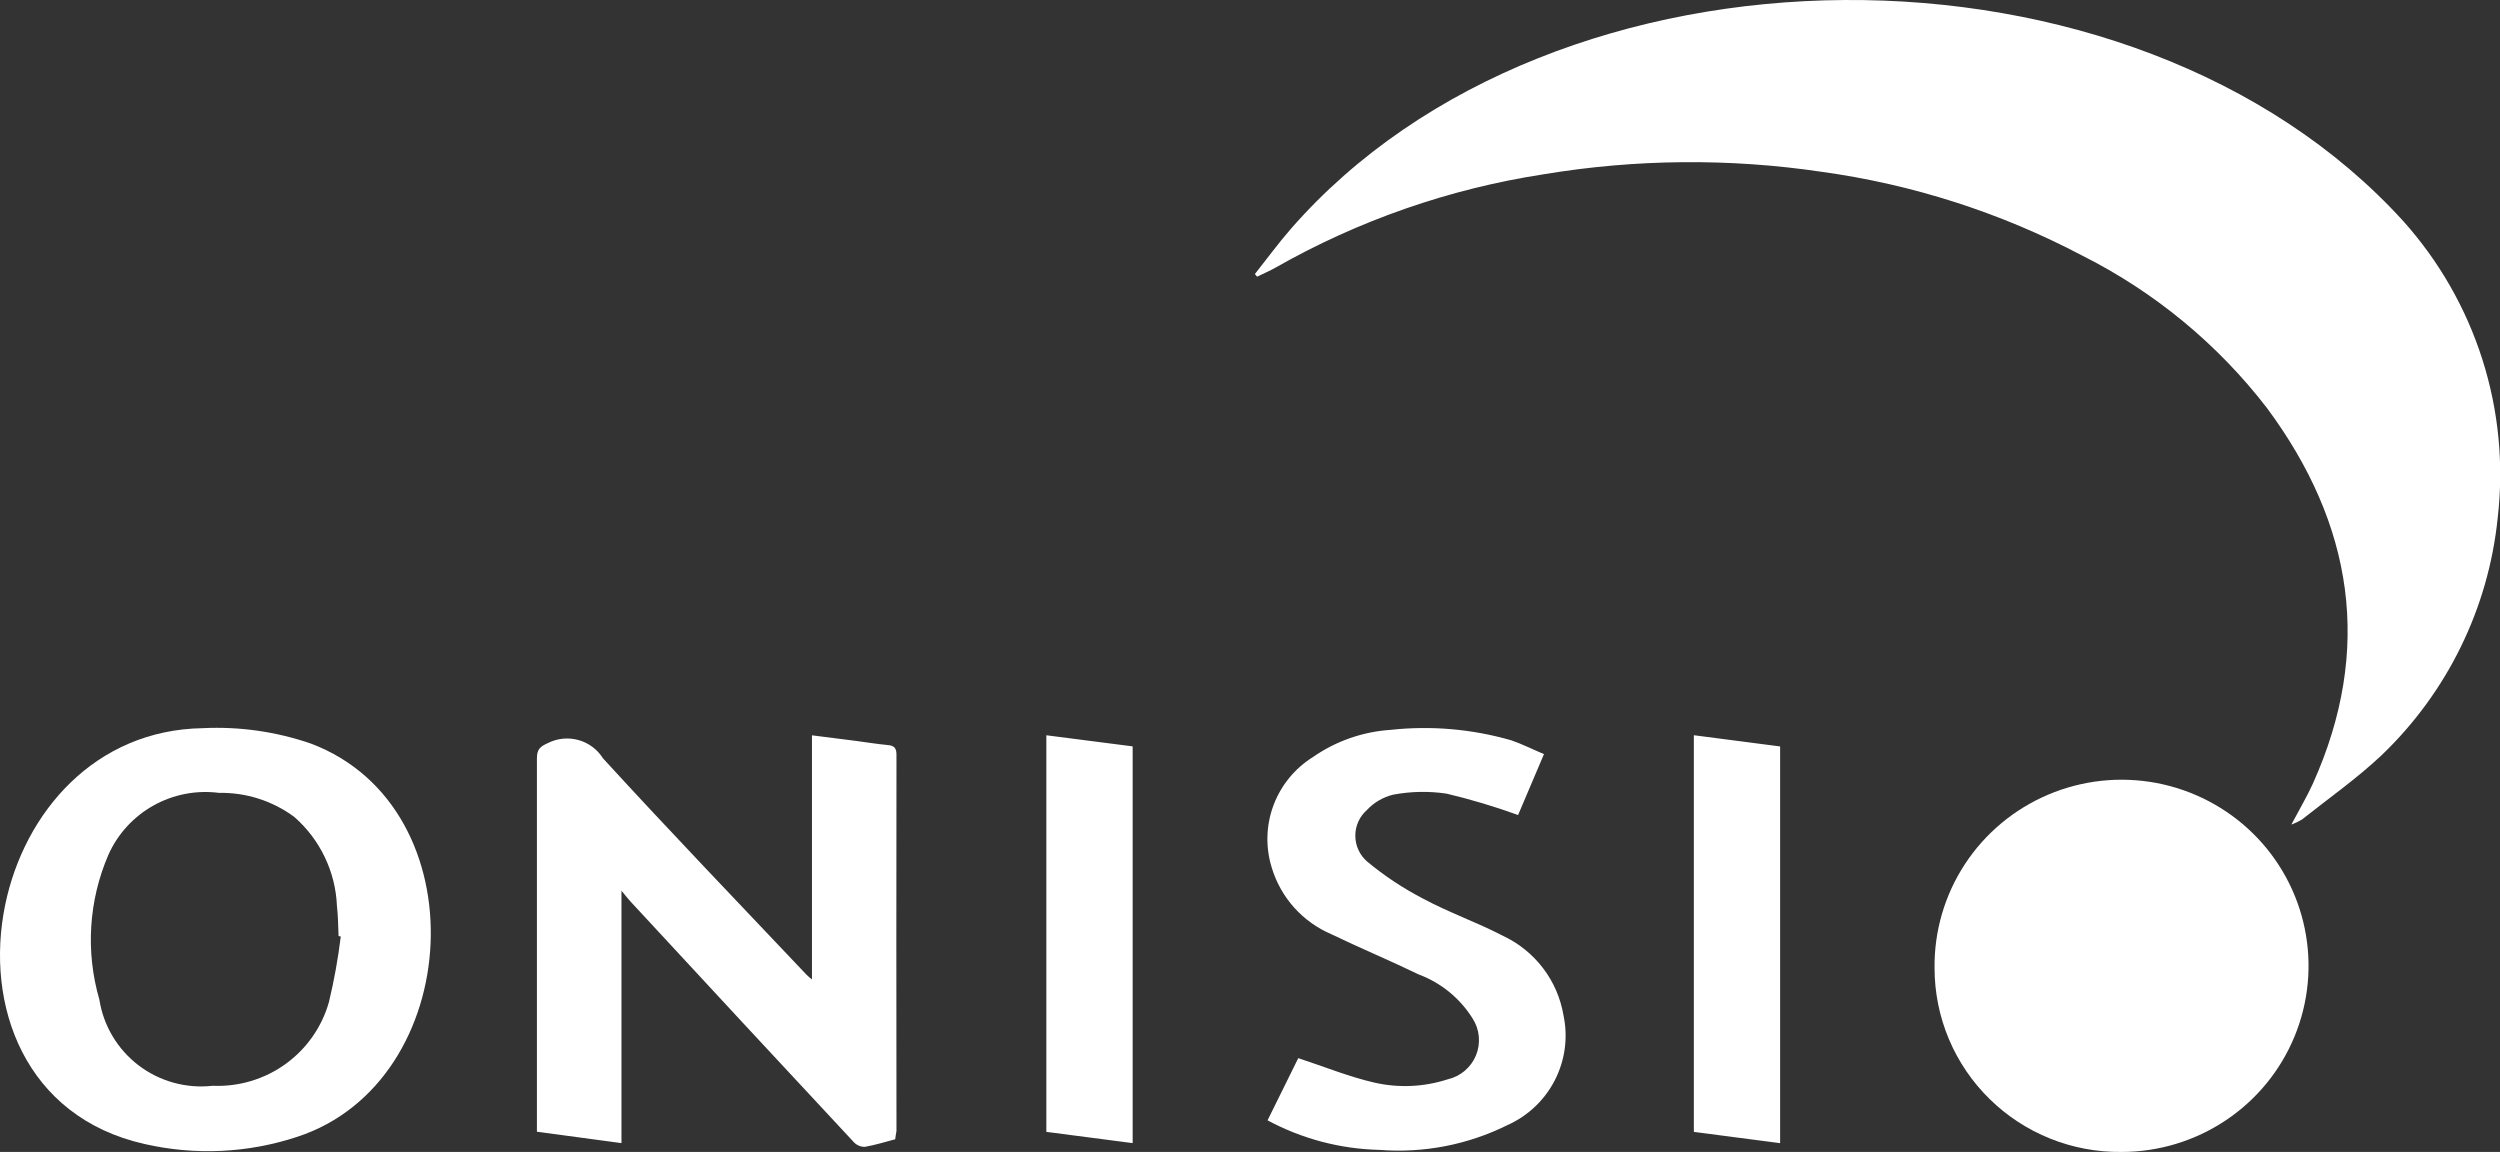
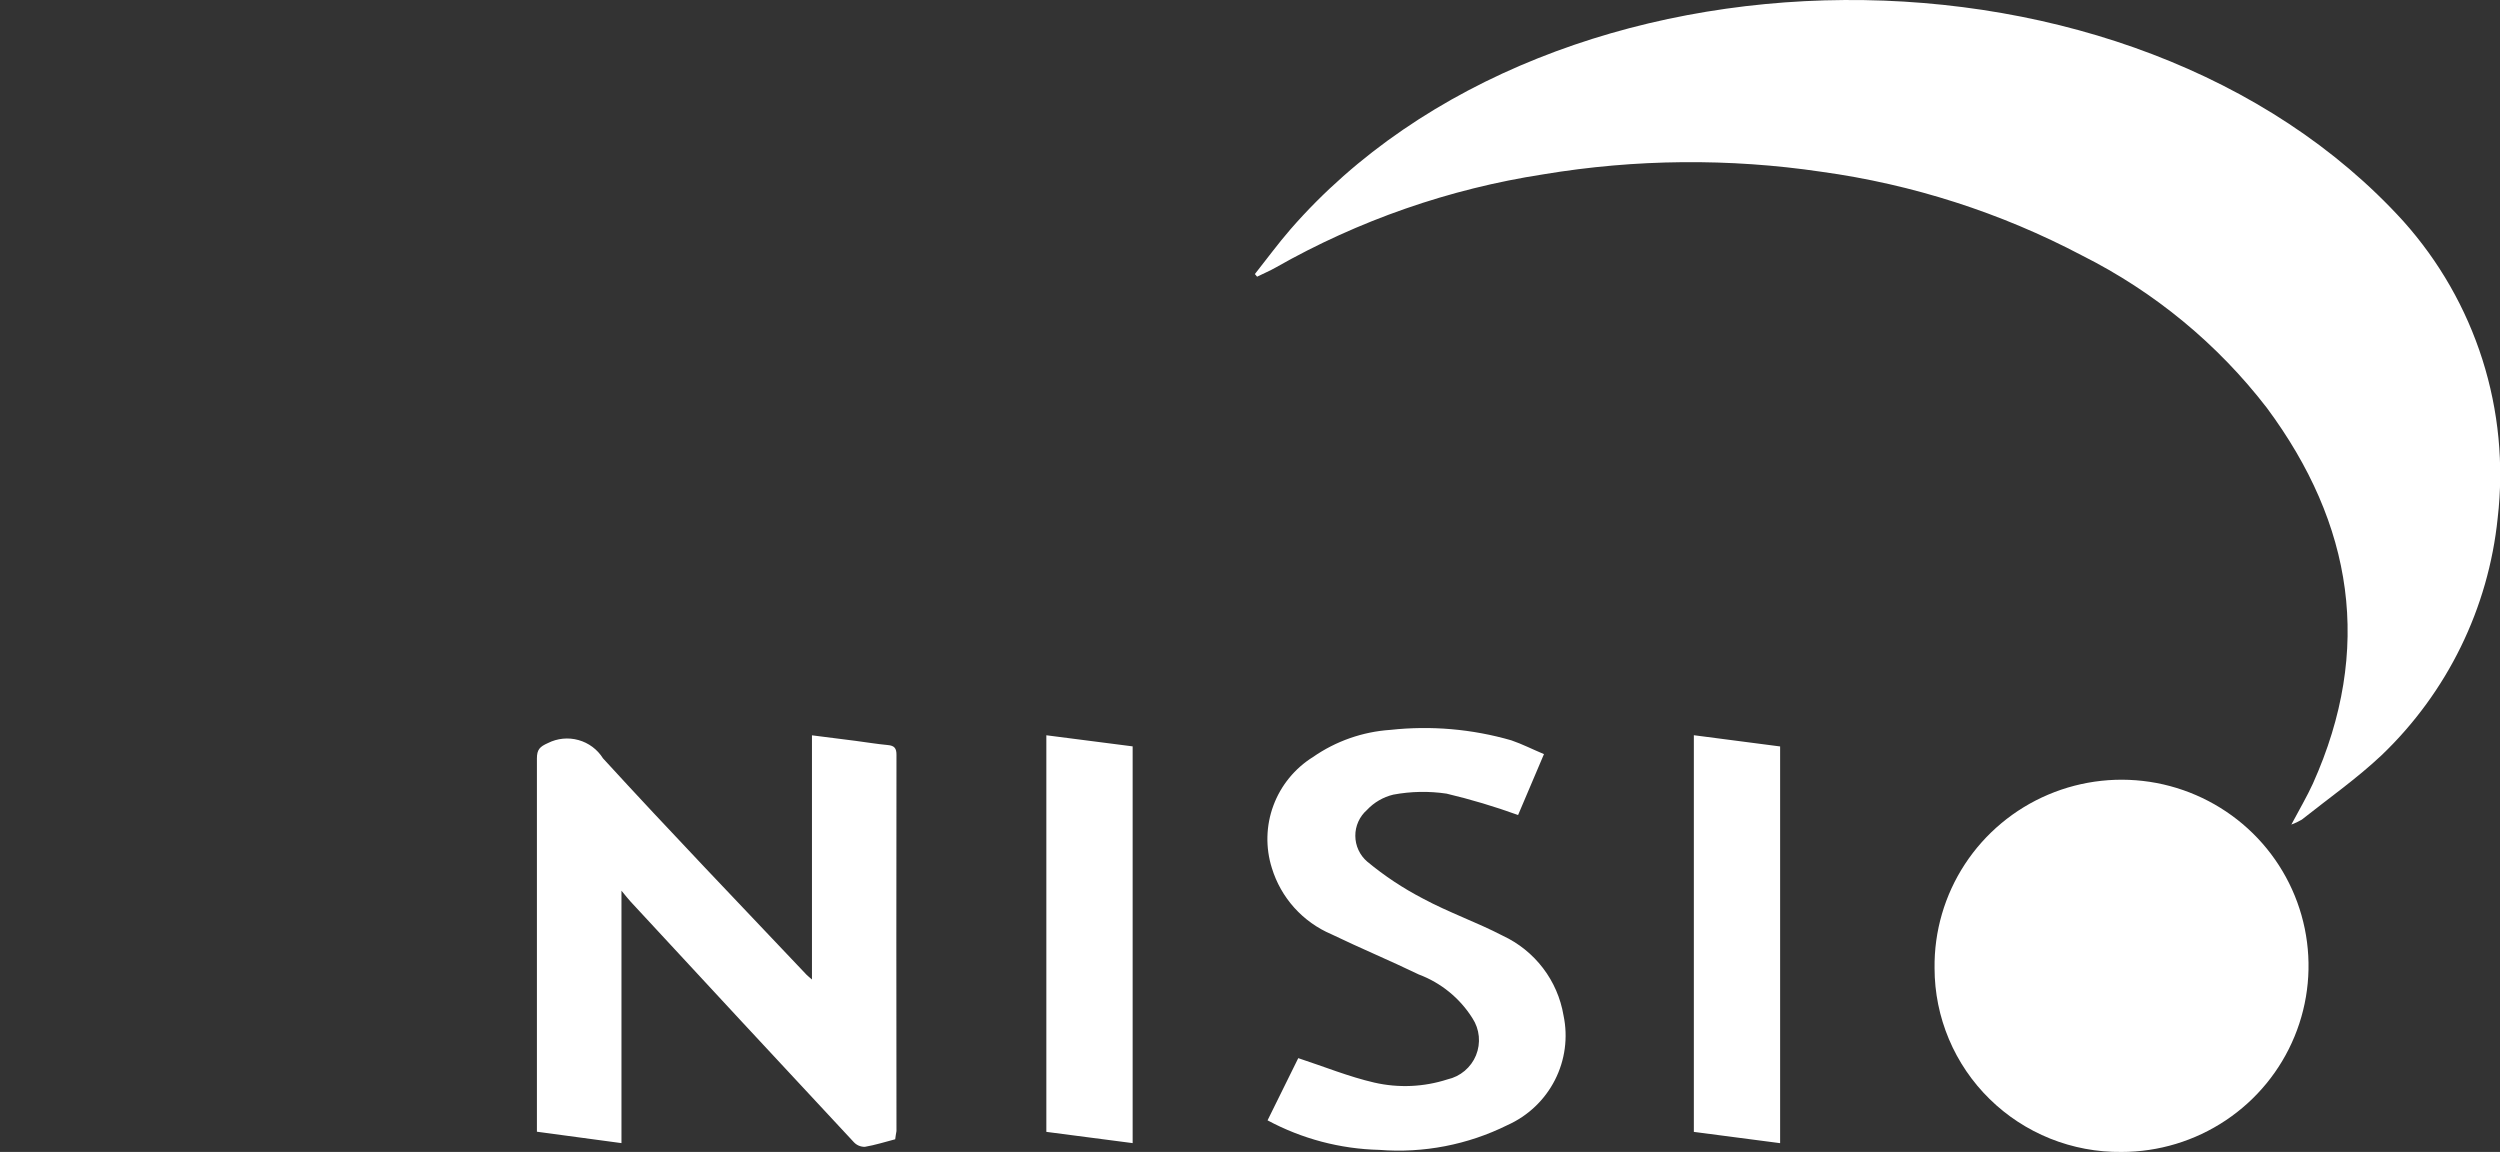
<svg xmlns="http://www.w3.org/2000/svg" width="102" height="47" viewBox="0 0 102 47" fill="none">
  <rect x="0" y="0" width="102" height="47" fill="#333333" stroke="none" />
  <g clip-path="url(#clip0_7_3277)">
    <path d="M101.906 21.131C101.53 24.815 99.851 28.246 97.169 30.813C96.162 31.762 95.008 32.572 93.915 33.44C93.779 33.521 93.636 33.589 93.487 33.643C93.814 33.025 94.123 32.504 94.366 31.971C96.828 26.489 96.007 21.386 92.489 16.643C90.478 14.032 87.9 11.907 84.949 10.425C81.631 8.676 78.031 7.52 74.313 7.008C70.553 6.452 66.728 6.487 62.979 7.111C59.134 7.703 55.431 8.992 52.052 10.913C51.806 11.055 51.541 11.162 51.289 11.289L51.199 11.181C51.682 10.572 52.144 9.941 52.653 9.354C63.413 -2.999 87.017 -3.124 98.054 9.022C99.517 10.656 100.617 12.579 101.281 14.666C101.945 16.753 102.158 18.956 101.906 21.131Z" fill="white" />
-     <path d="M0.214 36.906C0.993 33.157 3.859 29.776 8.286 29.709C9.781 29.637 11.277 29.852 12.691 30.34C19.601 32.956 18.972 44.146 12.125 46.383C10.113 47.048 7.957 47.148 5.891 46.674C1.023 45.576 -0.64 41.018 0.214 36.906ZM13.902 38.21L13.814 38.191C13.794 37.783 13.796 37.371 13.747 36.969C13.72 36.278 13.552 35.599 13.253 34.975C12.955 34.35 12.533 33.792 12.011 33.334C11.124 32.675 10.042 32.329 8.935 32.349C8.011 32.23 7.073 32.411 6.26 32.866C5.448 33.32 4.804 34.023 4.425 34.87C3.617 36.739 3.486 38.829 4.054 40.783C4.22 41.849 4.794 42.811 5.655 43.467C6.517 44.123 7.6 44.421 8.678 44.3C9.739 44.346 10.786 44.034 11.647 43.414C12.508 42.794 13.133 41.902 13.421 40.883C13.632 40.004 13.793 39.112 13.903 38.215L13.902 38.21Z" fill="white" />
    <path d="M86.559 46.999C85.562 47.011 84.573 46.826 83.648 46.455C82.724 46.084 81.883 45.535 81.174 44.838C80.464 44.141 79.9 43.311 79.515 42.396C79.13 41.481 78.931 40.499 78.93 39.507C78.91 38.001 79.34 36.523 80.166 35.261C80.992 33.999 82.177 33.01 83.569 32.42C84.961 31.83 86.498 31.665 87.985 31.946C89.471 32.228 90.84 32.943 91.918 34.001C92.995 35.059 93.731 36.411 94.034 37.887C94.337 39.363 94.192 40.895 93.617 42.288C93.043 43.682 92.065 44.874 90.808 45.712C89.551 46.551 88.072 46.999 86.559 46.999Z" fill="white" />
    <path d="M36.523 46.483C36.108 46.591 35.702 46.72 35.285 46.791C35.202 46.792 35.119 46.776 35.042 46.744C34.965 46.712 34.895 46.663 34.839 46.603C31.794 43.334 28.755 40.06 25.723 36.78C25.622 36.672 25.534 36.554 25.356 36.34V46.639L21.906 46.174V30.946C21.906 30.583 22.02 30.466 22.357 30.316C22.742 30.122 23.186 30.078 23.601 30.194C24.017 30.309 24.374 30.576 24.602 30.94C27.331 33.922 30.132 36.836 32.913 39.776C32.96 39.825 33.02 39.866 33.128 39.964V30.001L34.909 30.227C35.348 30.284 35.785 30.358 36.223 30.398C36.492 30.422 36.578 30.529 36.576 30.8C36.569 35.916 36.569 41.032 36.576 46.147C36.559 46.253 36.538 46.357 36.524 46.482L36.523 46.483ZM62.994 30.768L61.938 33.253C60.982 32.907 60.008 32.615 59.019 32.38C58.298 32.273 57.564 32.287 56.847 32.421C56.435 32.52 56.061 32.738 55.771 33.047C55.621 33.179 55.501 33.342 55.419 33.524C55.337 33.707 55.295 33.904 55.297 34.104C55.298 34.304 55.342 34.501 55.426 34.682C55.51 34.864 55.632 35.025 55.784 35.155C56.484 35.736 57.244 36.24 58.051 36.659C59.11 37.229 60.252 37.627 61.312 38.177C61.959 38.479 62.522 38.932 62.954 39.498C63.386 40.064 63.673 40.726 63.791 41.427C63.98 42.321 63.856 43.253 63.44 44.067C63.024 44.882 62.34 45.53 61.503 45.905C59.884 46.708 58.077 47.057 56.274 46.915C54.68 46.877 53.118 46.464 51.716 45.71L52.969 43.172C54.033 43.521 55.035 43.931 56.073 44.17C57.061 44.396 58.092 44.351 59.056 44.039C59.315 43.981 59.557 43.861 59.76 43.69C59.962 43.519 60.121 43.302 60.221 43.057C60.321 42.811 60.36 42.546 60.335 42.282C60.31 42.019 60.221 41.765 60.076 41.544C59.562 40.725 58.792 40.098 57.885 39.758C56.706 39.188 55.499 38.685 54.321 38.117C53.742 37.87 53.226 37.501 52.806 37.034C52.387 36.567 52.075 36.015 51.892 35.416C51.629 34.582 51.651 33.685 51.955 32.865C52.259 32.045 52.828 31.349 53.572 30.885C54.504 30.238 55.594 29.855 56.727 29.779C58.384 29.598 60.06 29.743 61.661 30.205C62.108 30.358 62.528 30.573 62.994 30.768ZM46.212 46.639L42.691 46.18V29.999L46.212 30.452V46.639ZM69.109 46.181V29.997L72.629 30.455V46.641L69.109 46.181Z" fill="white" />
  </g>
  <defs>
    <clipPath id="clip0_7_3277">
      <rect width="102" height="47" fill="white" />
    </clipPath>
  </defs>
</svg>